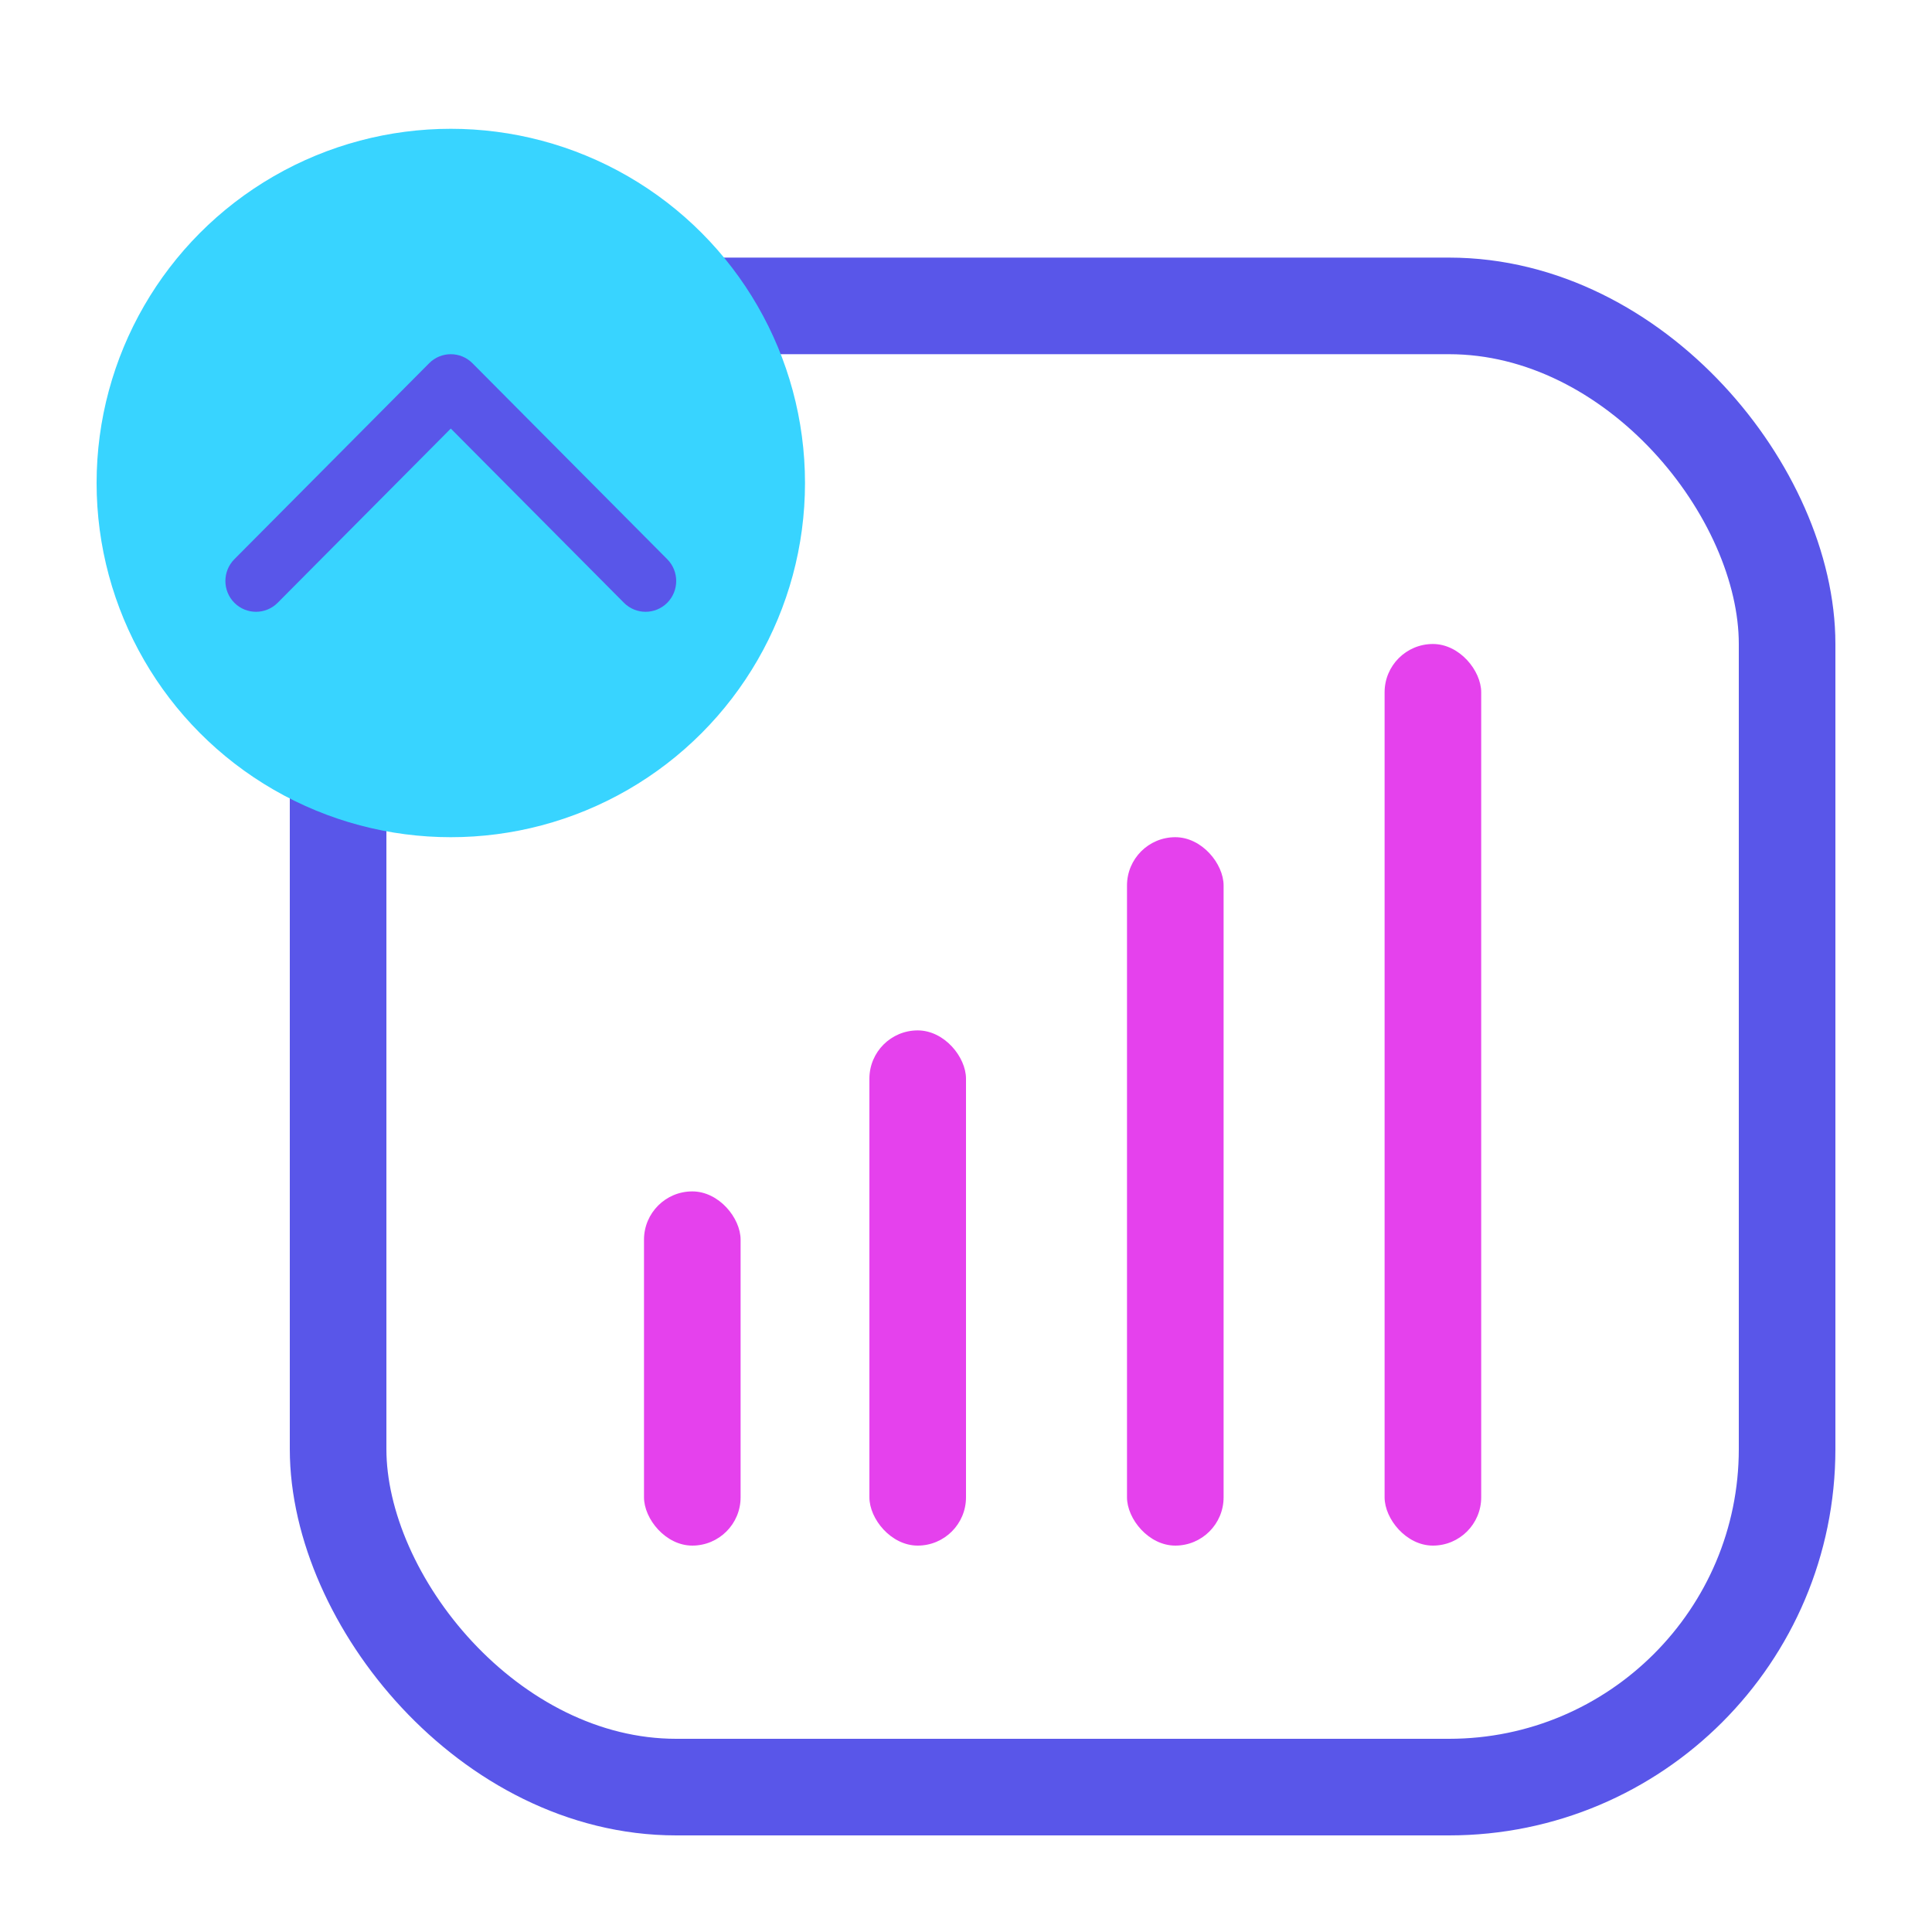
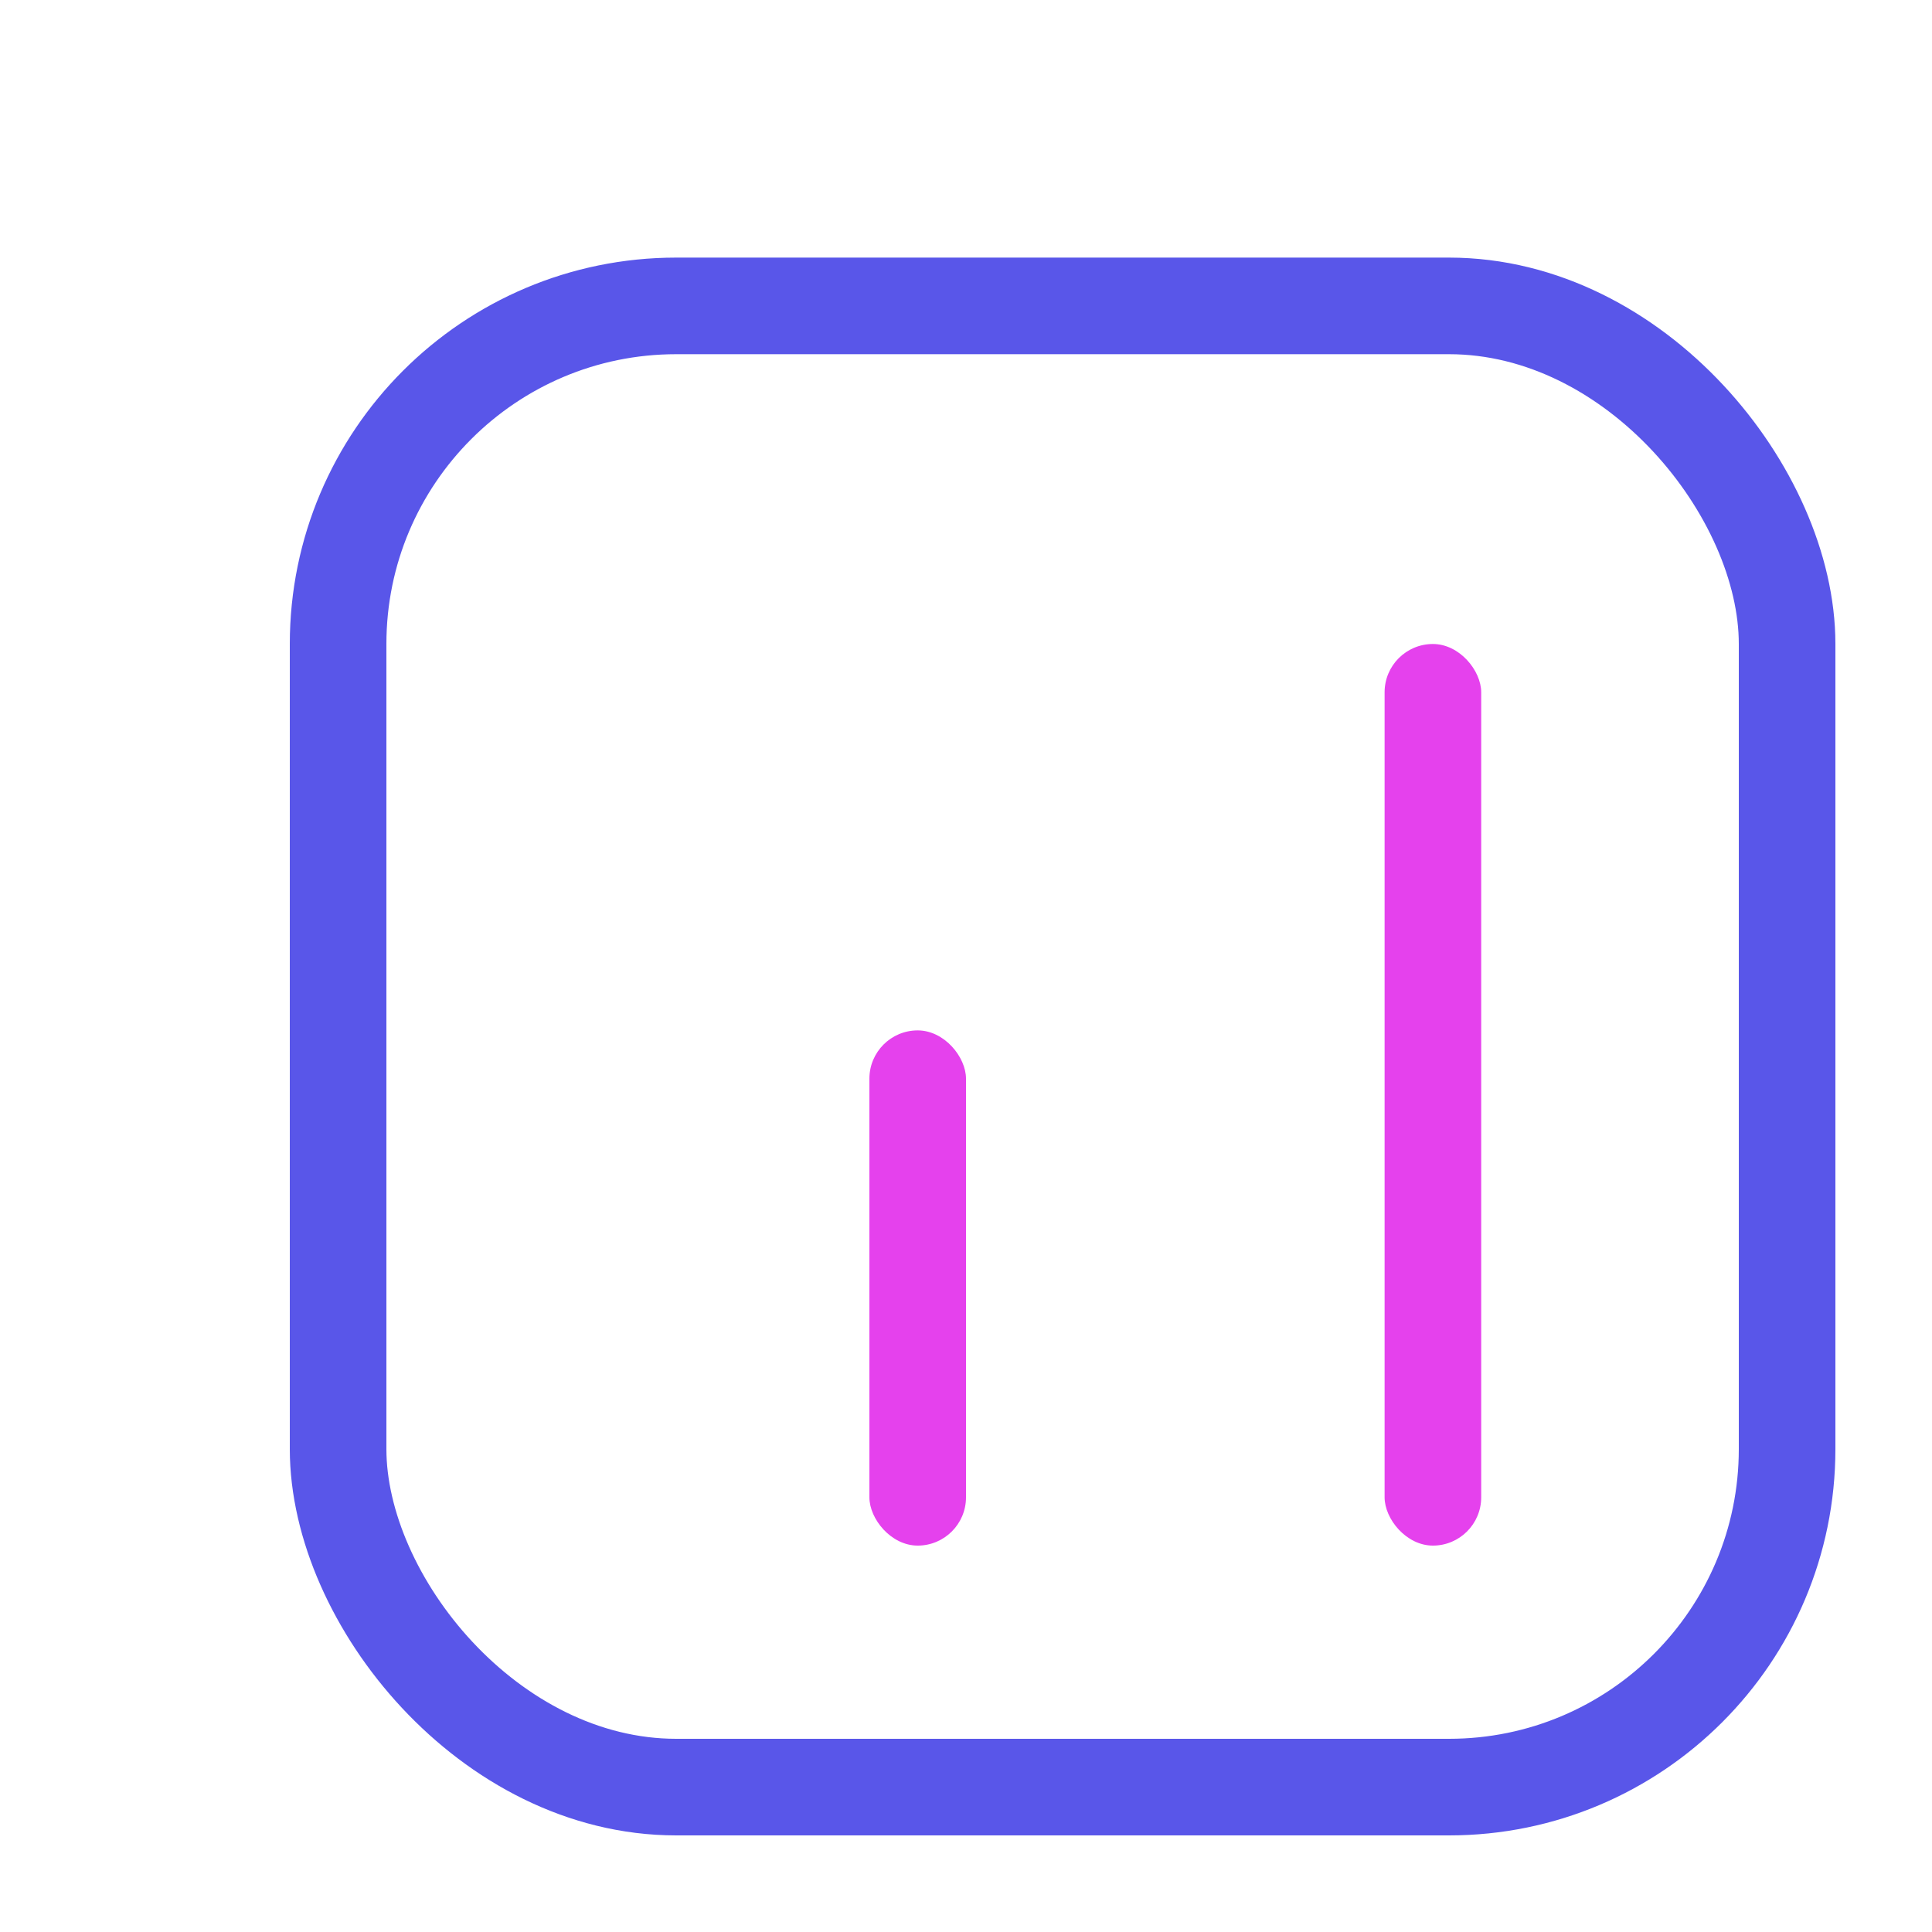
<svg xmlns="http://www.w3.org/2000/svg" width="60" height="60" viewBox="0 0 60 60" fill="none">
  <rect x="10.5" y="9.5" width="45" height="46" rx="10.5" stroke="#5956E9" stroke-width="3" />
-   <rect x="20" y="37" width="3" height="11" rx="1.5" fill="#E541ED" />
  <rect x="27" y="32" width="3" height="16" rx="1.5" fill="#E541ED" />
-   <rect x="35" y="26" width="3" height="22" rx="1.5" fill="#E541ED" />
  <rect x="43" y="20" width="3" height="28" rx="1.5" fill="#E541ED" />
-   <circle cx="14" cy="15" r="11" fill="#38D4FF" />
-   <path fill-rule="evenodd" clip-rule="evenodd" d="M7.278 17.367L13.328 11.28C13.699 10.907 14.301 10.907 14.672 11.28L20.722 17.367C21.093 17.741 21.093 18.346 20.722 18.72C20.35 19.093 19.748 19.093 19.377 18.72L14 13.309L8.623 18.72C8.252 19.093 7.65 19.093 7.278 18.72C6.907 18.346 6.907 17.741 7.278 17.367Z" fill="#5956E9" />
</svg>